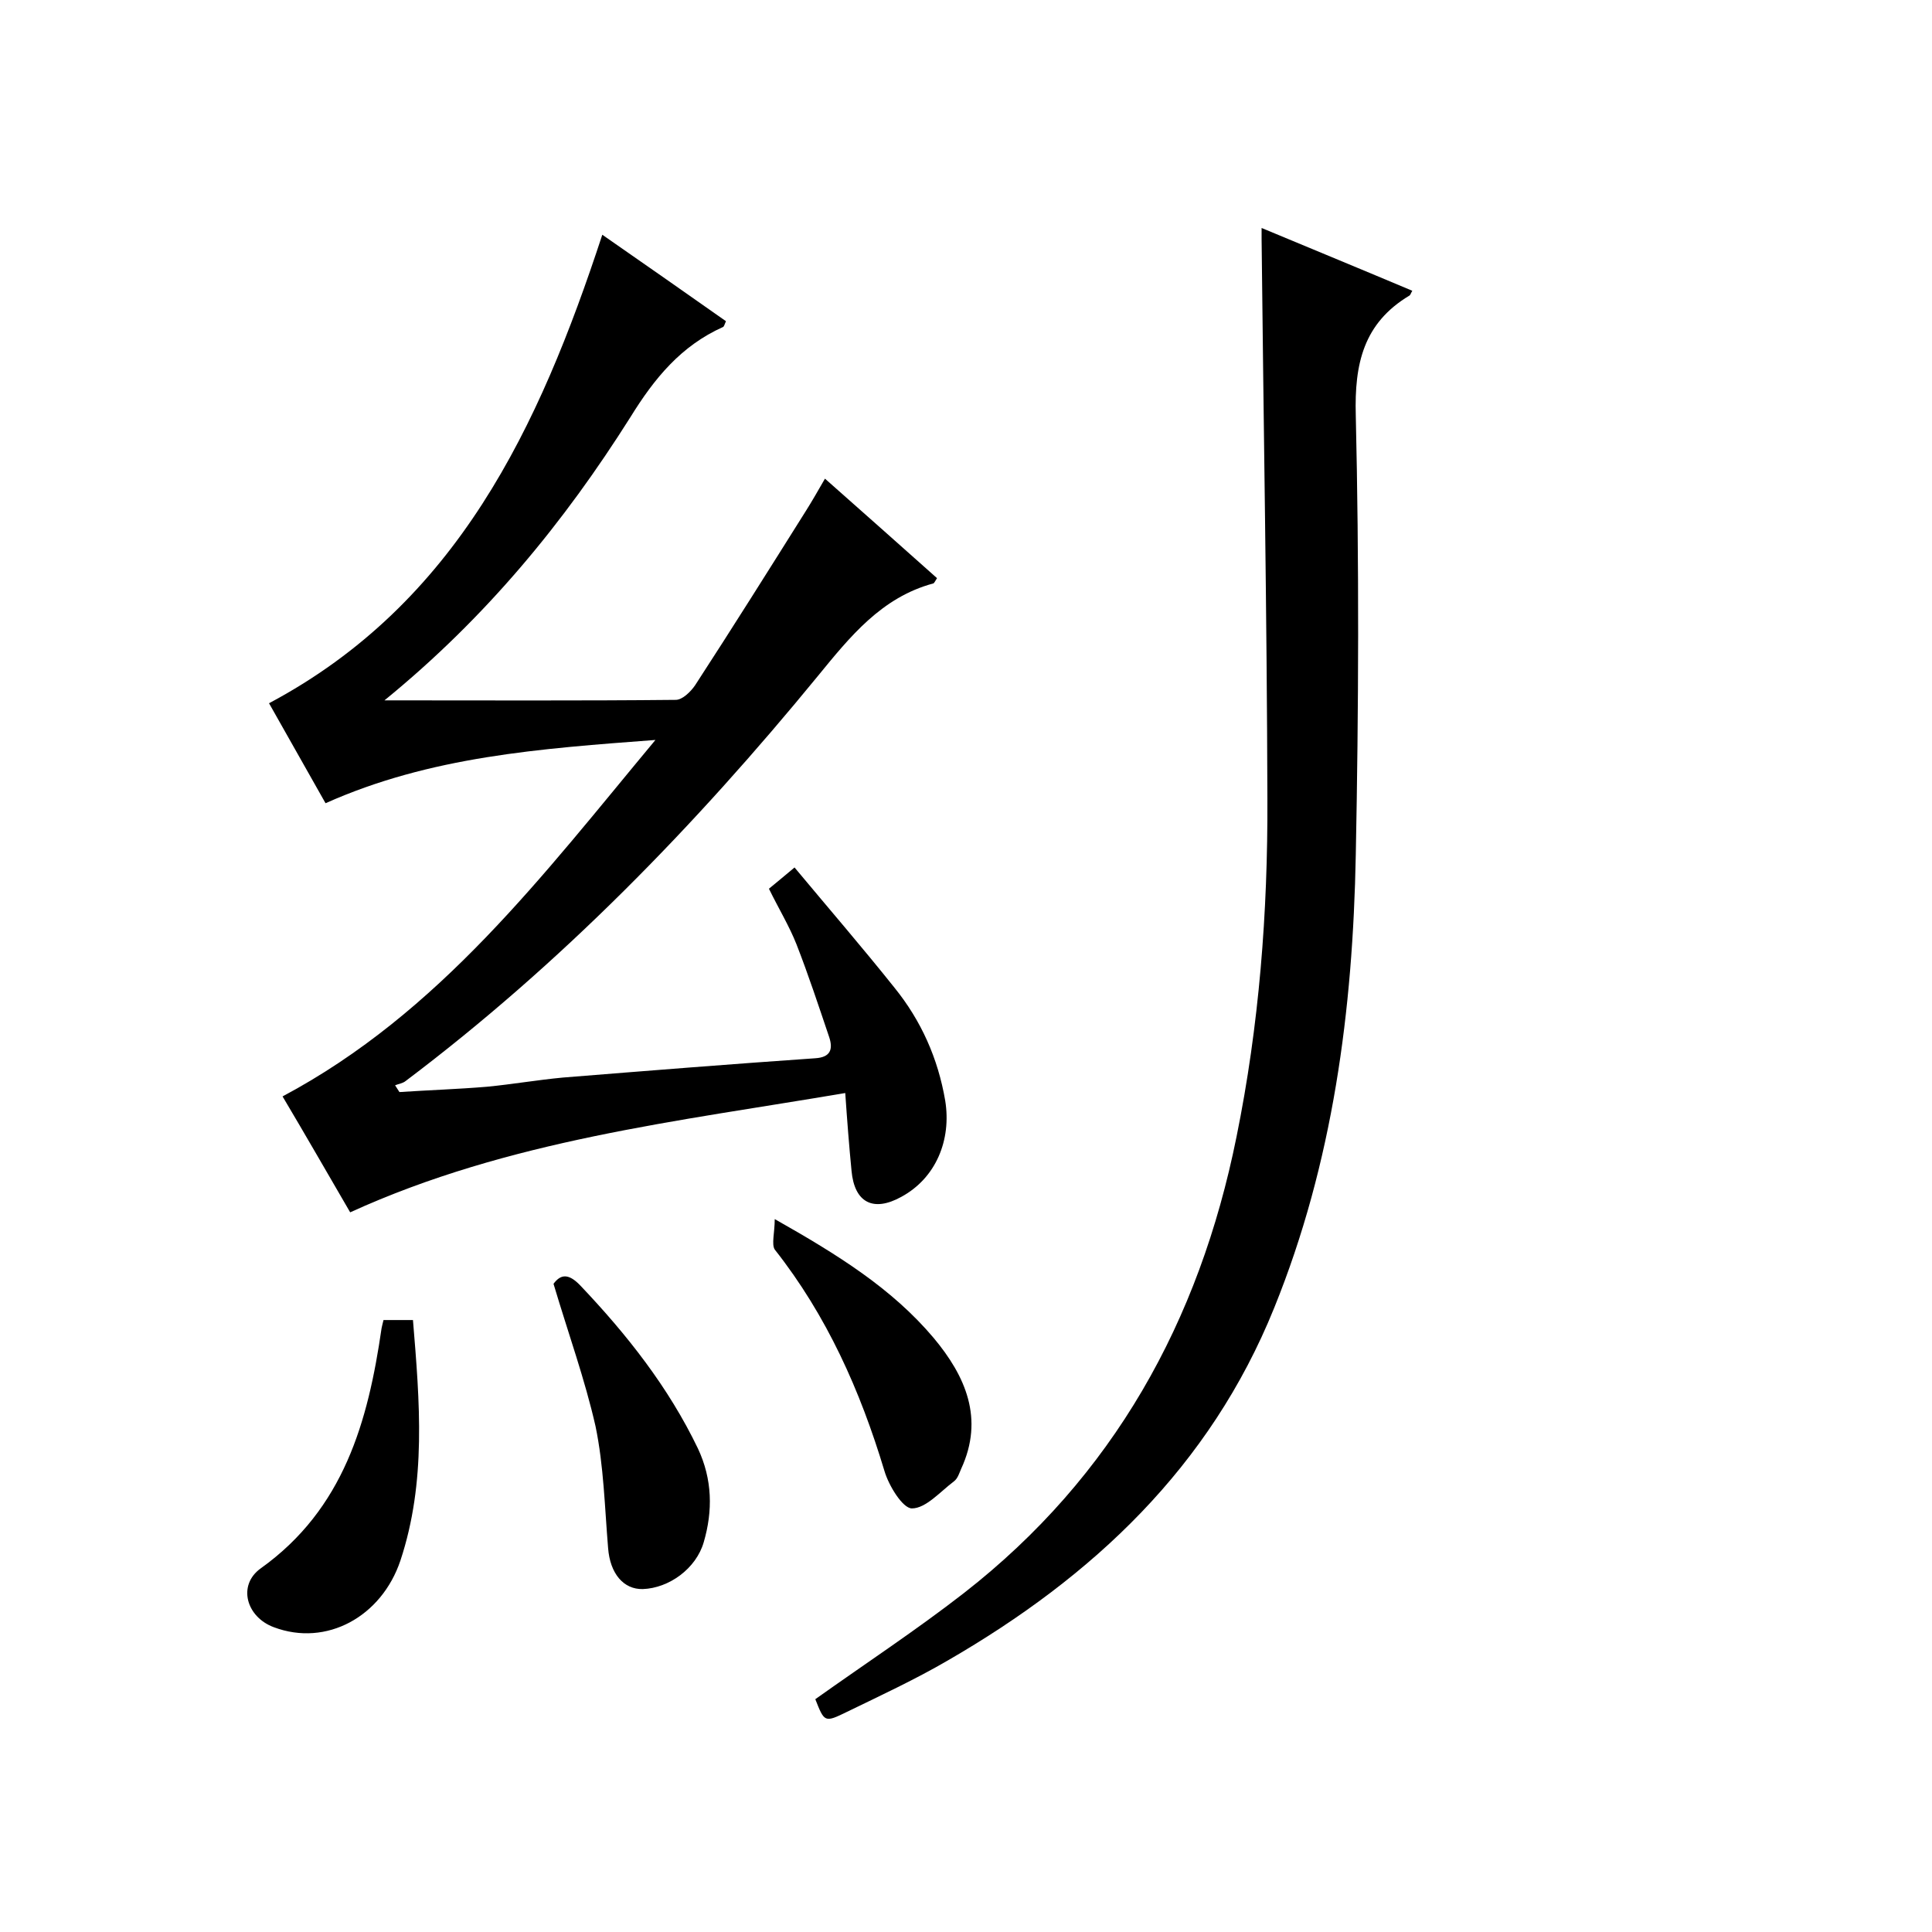
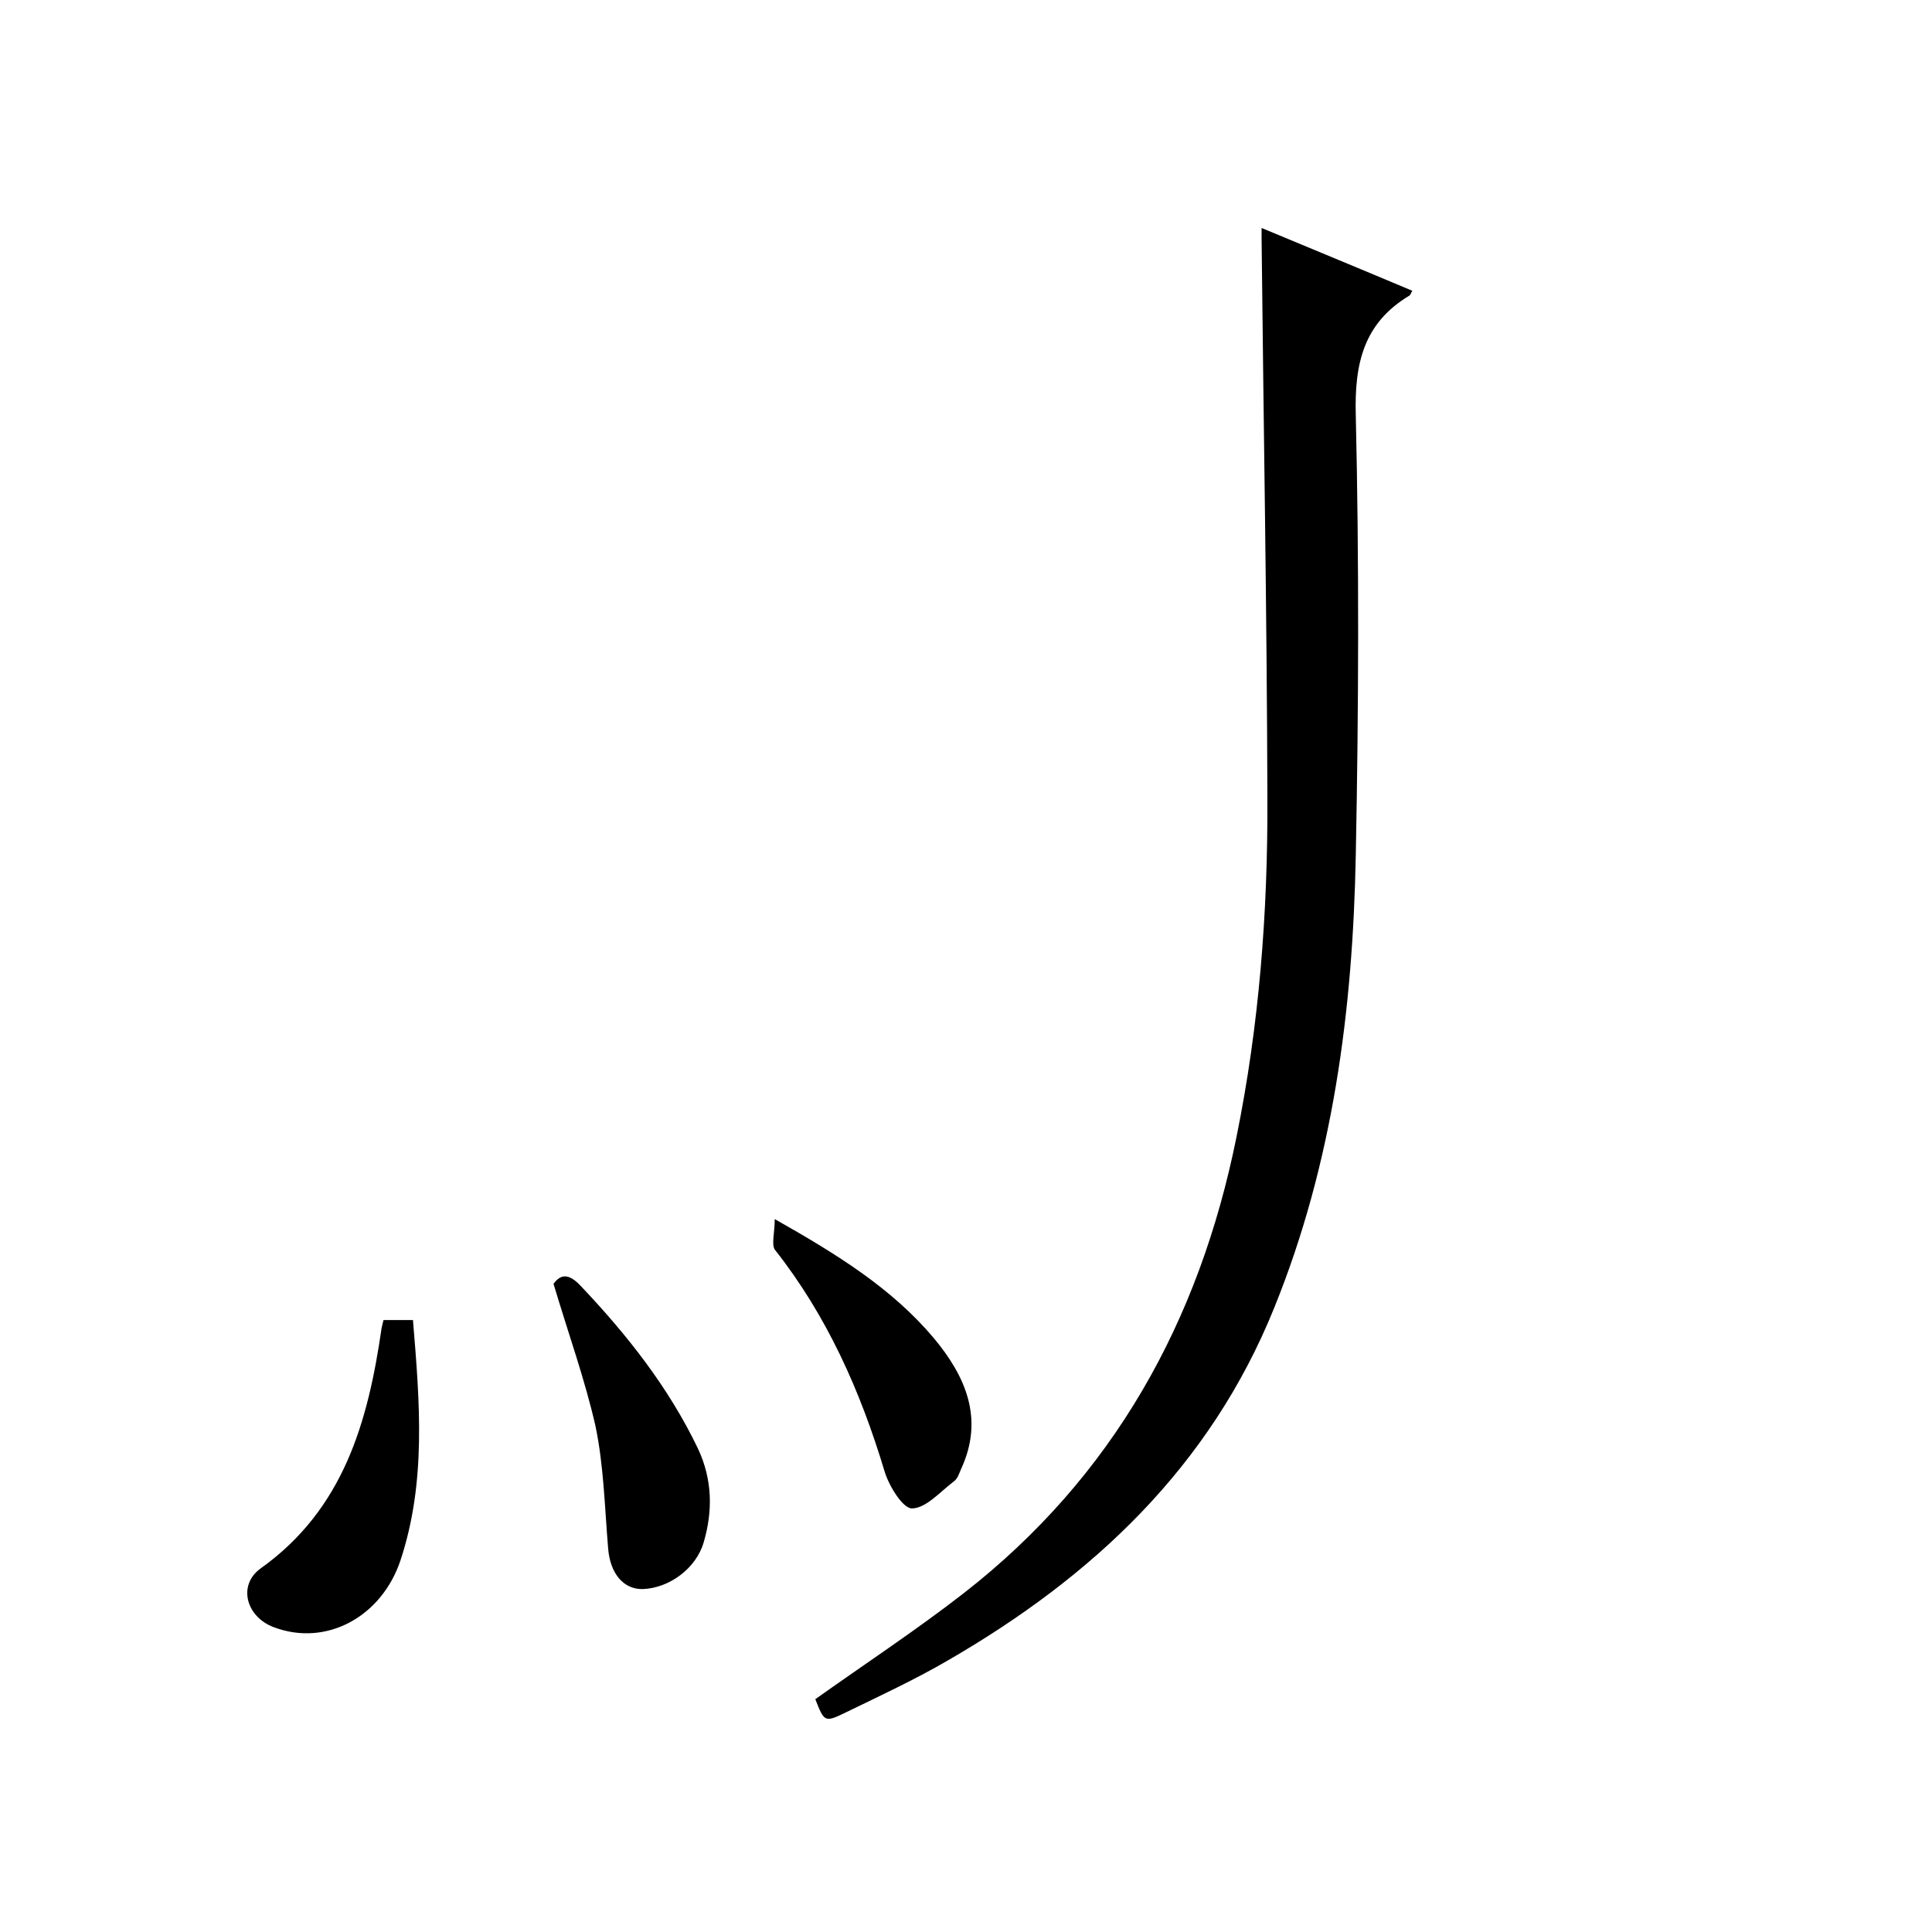
<svg xmlns="http://www.w3.org/2000/svg" enable-background="new 0 0 400 400" viewBox="0 0 400 400">
-   <path d="m79.6 145c21.1 0 40.7.1 60.3-.1 1.4 0 3.1-1.7 4-3 7.8-12 15.4-24.1 23-36.2 1.2-1.9 2.4-4 3.9-6.6 8 7.1 15.6 13.8 23.2 20.6-.4.6-.6 1.1-.8 1.1-10.7 2.9-17.2 11-23.9 19.2-25.4 31-53.2 59.6-85.3 83.8-.6.5-1.5.6-2.2.9.3.5.6.9.9 1.4 6-.4 12.1-.6 18.1-1.1 5.2-.5 10.4-1.4 15.7-1.9 17.4-1.4 34.9-2.8 52.3-4 3.1-.2 3.7-1.8 2.9-4.3-2.2-6.5-4.3-12.9-6.8-19.3-1.5-3.8-3.7-7.4-5.7-11.5 1.5-1.2 3-2.5 5.3-4.4 7 8.4 14 16.5 20.7 24.9 5.5 6.8 9 14.6 10.5 23.4 1.3 8.1-1.9 16-9.1 19.9-5.8 3.2-9.7 1.2-10.3-5.4-.5-5.1-.9-10.3-1.3-16.1-34.7 5.9-69.6 9.7-102.5 24.7-4.6-7.9-9.3-16.1-14-24 32.5-17.3 53.9-45.8 77.2-73.8-23.9 1.8-46.6 3.4-68.3 13.1-3.9-6.9-7.7-13.6-11.7-20.7 38.9-20.7 55.9-57.1 69-97 8.8 6.1 17.2 12 25.6 17.9-.3.7-.4 1.1-.6 1.2-8.7 3.9-14.2 10.6-19.2 18.7-13.7 21.7-29.8 41.4-50.9 58.6z" />
  <path d="m261.2 47.2c10.8 4.5 21 8.7 31.2 13-.3.5-.4.9-.6 1-9.5 5.7-11.4 14.1-11.1 24.8.7 30.3.6 60.7 0 91-.6 32.1-4.7 63.7-16.9 93.8-13.3 32.9-37.5 55.6-67.6 73-6.7 3.9-13.8 7.2-20.8 10.6-4.7 2.3-4.7 2.2-6.6-2.6 10.4-7.4 20.9-14.3 30.8-22 30.9-24.1 48.7-56.2 56.4-94.4 4.7-23.1 6.5-46.5 6.4-70-.1-38.6-.8-77.3-1.2-115.9 0-.5 0-1 0-2.3z" />
  <path d="m85.5 273.3c1.4 17 2.8 33.5-2.6 49.8-3.9 11.6-15.3 17.9-26.2 13.8-5.7-2.1-7.6-8.7-2.7-12.2 17.2-12.3 22.2-30.4 25-49.7.1-.5.2-.9.4-1.7z" />
  <path d="m114.6 265.8c1.4-1.9 3-2.3 5.5.3 9.7 10.2 18.3 21.1 24.4 33.8 3 6.4 3.1 12.9 1.2 19.4-1.6 5.5-7.2 9.5-12.6 9.7-4 .1-6.8-3.2-7.2-8.5-.7-8.4-.9-17-2.6-25.2-2.2-9.7-5.6-19.1-8.7-29.5z" />
  <path d="m160.4 252.4c13.1 7.4 24.3 14.4 32.9 24.6 6.6 7.9 10.5 16.7 5.7 27.1-.4.9-.7 2-1.5 2.6-2.8 2.1-5.8 5.6-8.7 5.6-1.9 0-4.8-4.7-5.7-7.8-5-16.6-11.9-32.1-22.7-45.8-.7-1.1 0-3.5 0-6.3z" />
</svg>